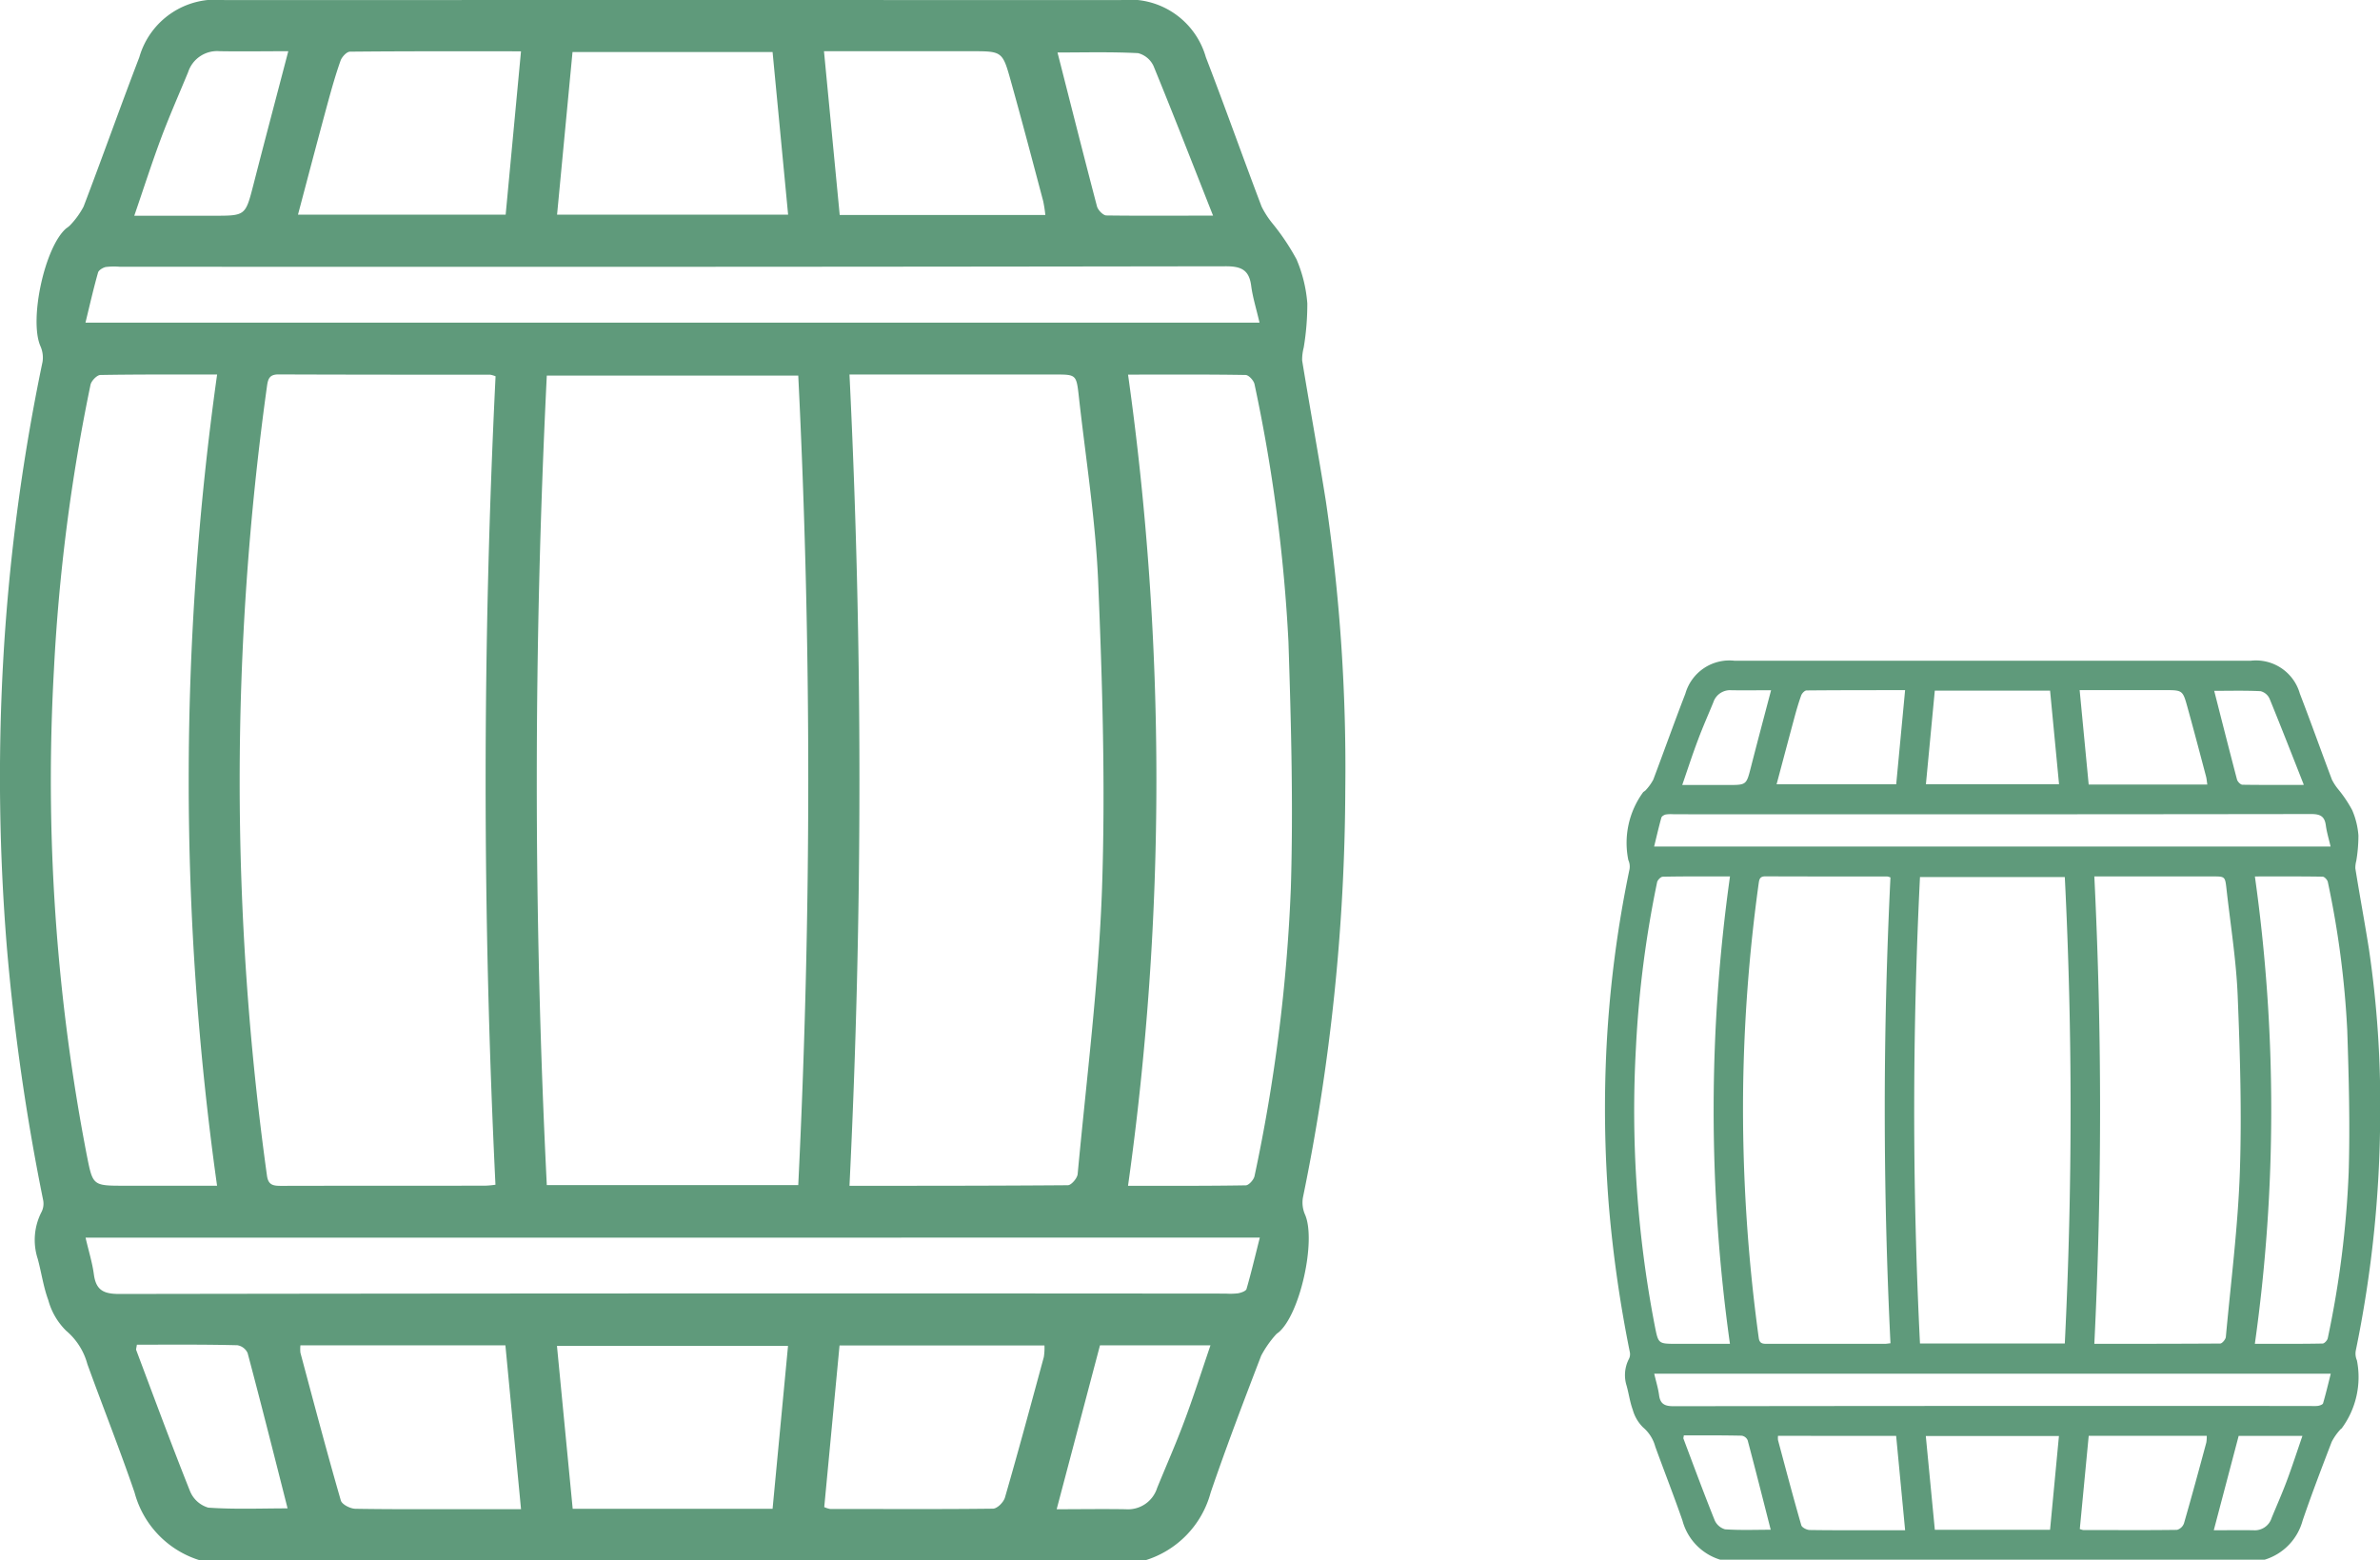
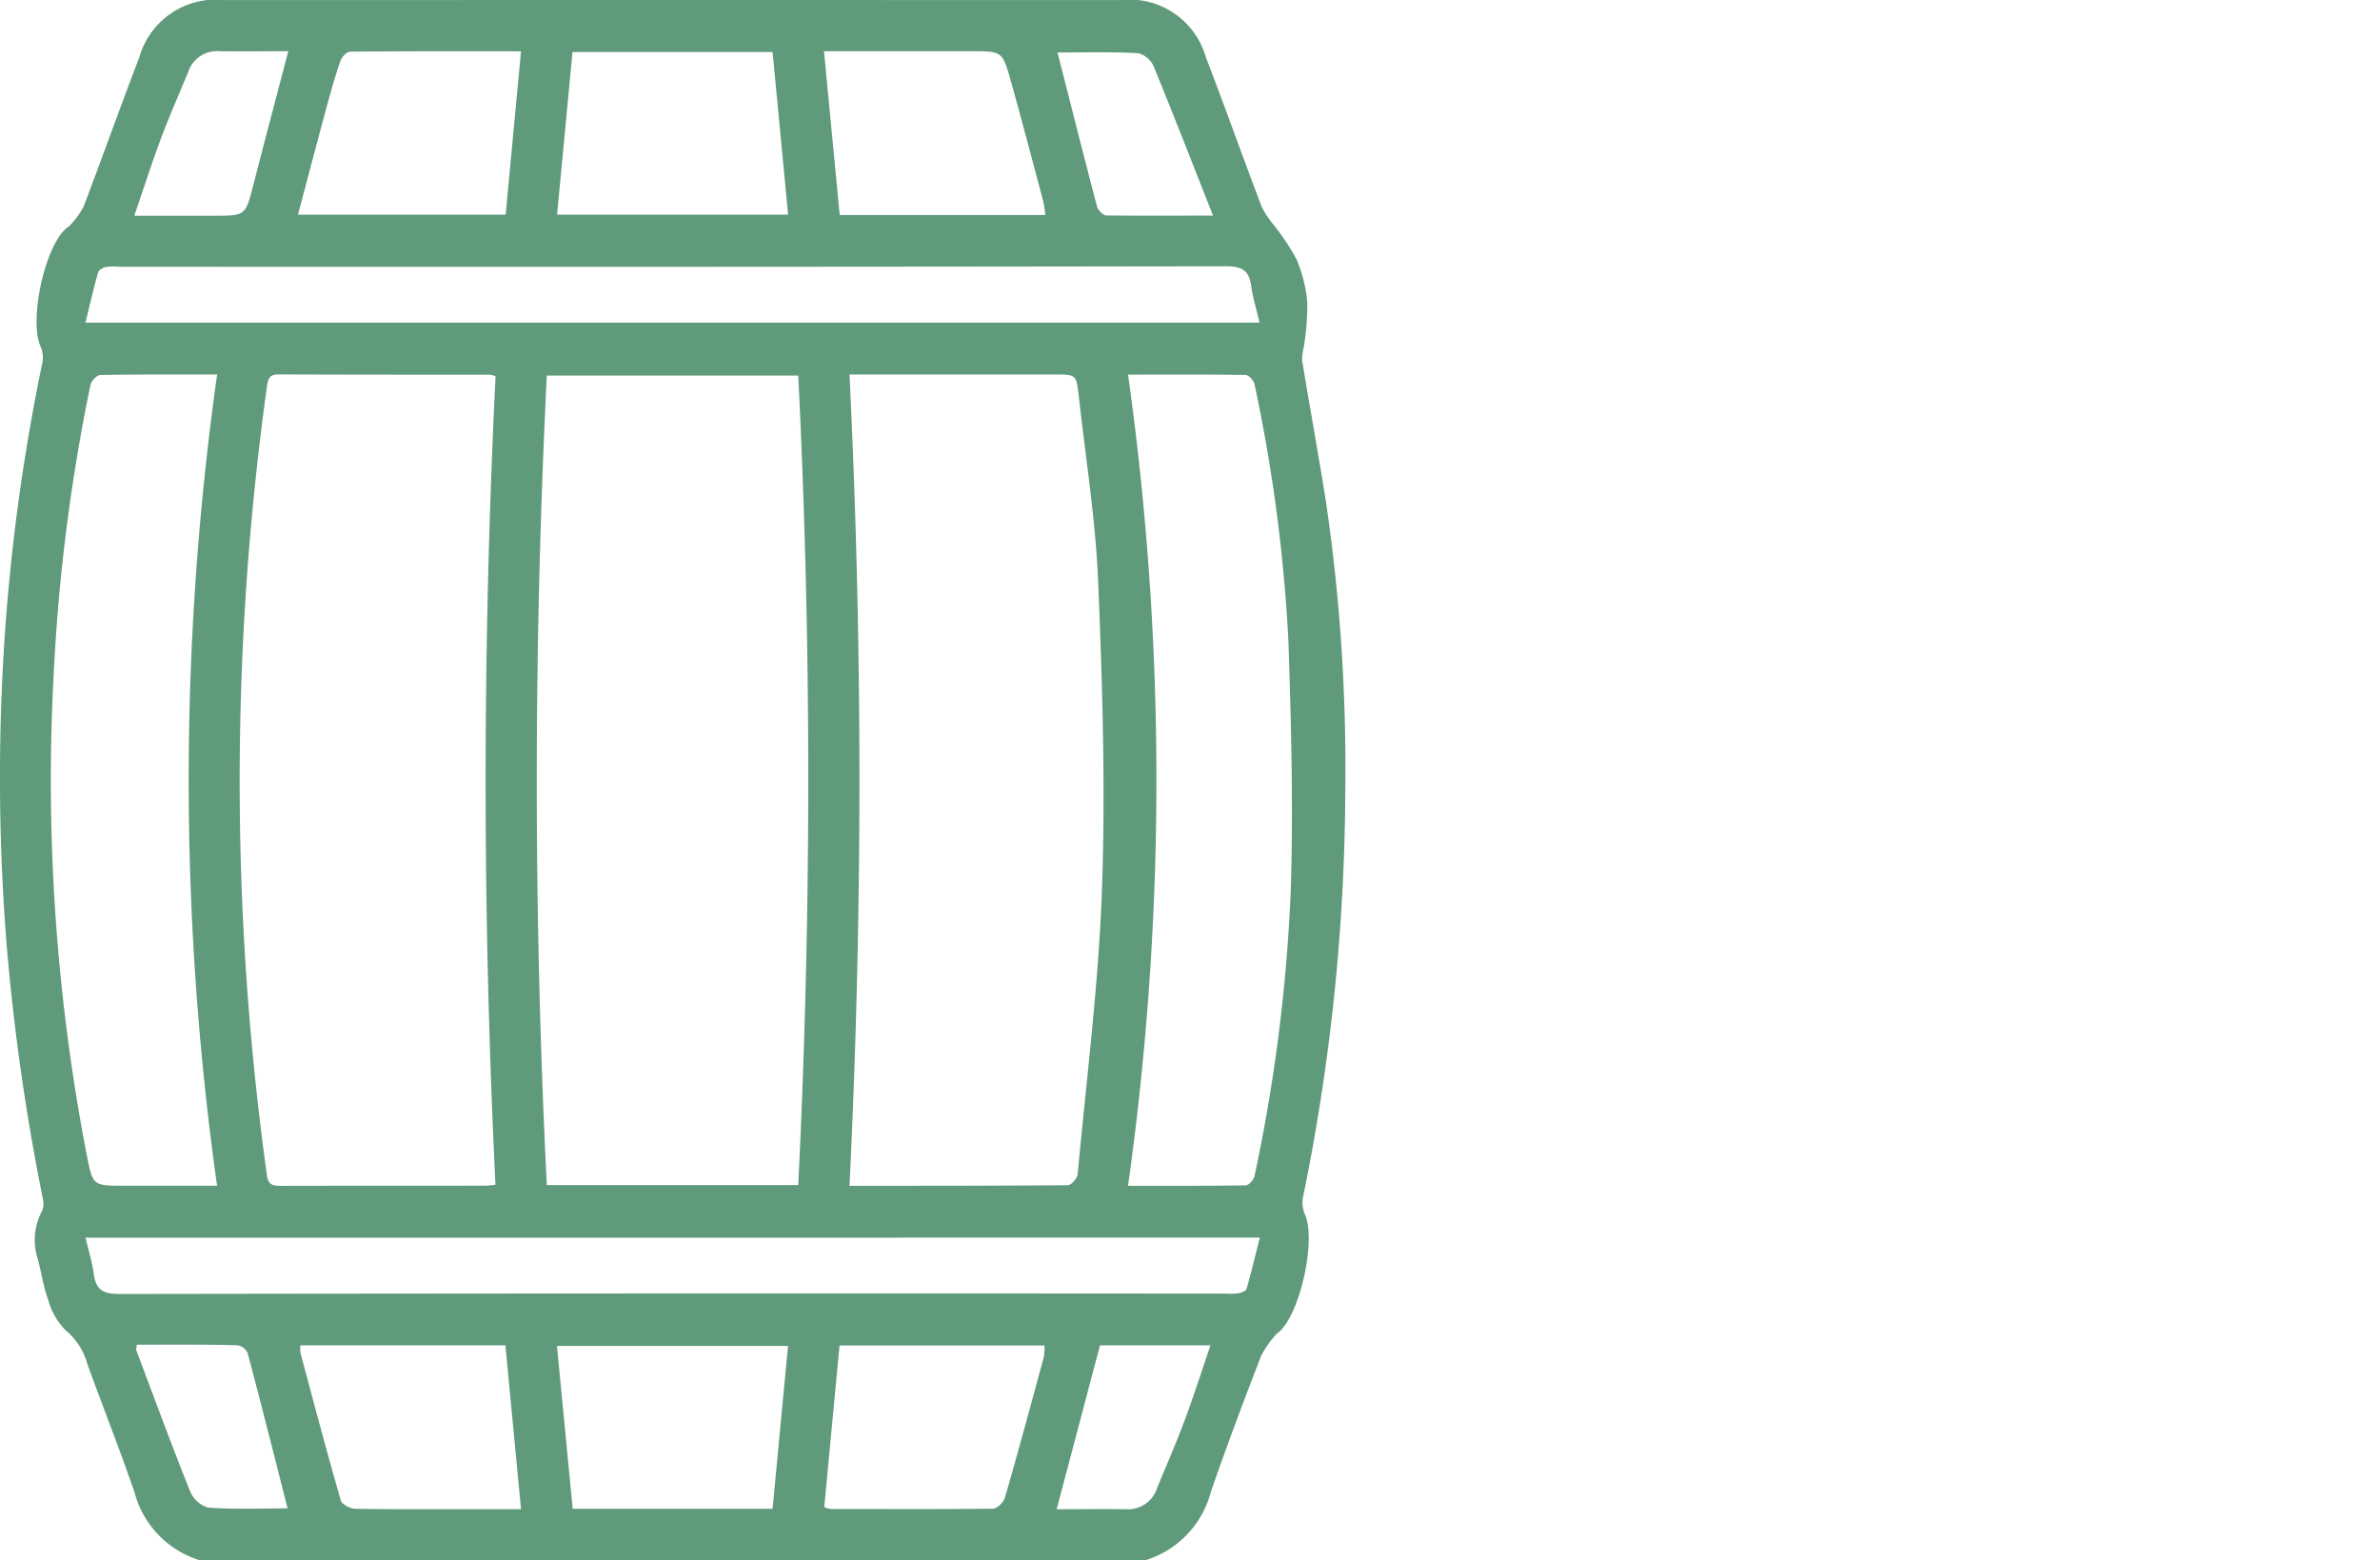
<svg xmlns="http://www.w3.org/2000/svg" width="110.334" height="72.35" viewBox="0 0 110.334 72.35">
  <g id="Group_84" data-name="Group 84" transform="translate(-221.312 -162.363)">
    <g id="Group_82" data-name="Group 82" transform="translate(221.312 162.363)">
      <path id="Path_164" data-name="Path 164" d="M285.607,234.714H241.792a4.5,4.5,0,0,1-3.034-3.146c-.686-2-1.466-3.964-2.186-5.949a3.07,3.07,0,0,0-.986-1.552,3.147,3.147,0,0,1-.827-1.419c-.227-.613-.317-1.277-.489-1.911a2.833,2.833,0,0,1,.18-2.186.854.854,0,0,0,.073-.527,103.088,103.088,0,0,1-1.689-11.786,97.528,97.528,0,0,1-.176-13.051,93.469,93.469,0,0,1,1.834-14.045,1.3,1.3,0,0,0-.094-.72c-.54-1.213.193-4.629,1.2-5.477a1.033,1.033,0,0,0,.167-.133,3.809,3.809,0,0,0,.63-.87c.879-2.3,1.7-4.625,2.584-6.926a3.685,3.685,0,0,1,3.952-2.649q20.772-.006,41.544,0a3.677,3.677,0,0,1,3.947,2.649c.887,2.3,1.71,4.625,2.584,6.926a4.175,4.175,0,0,0,.514.793,10.607,10.607,0,0,1,1.106,1.654,6.443,6.443,0,0,1,.5,2.044,12.256,12.256,0,0,1-.167,2.044,2.25,2.25,0,0,0-.073.6c.356,2.177.754,4.35,1.1,6.528a84.631,84.631,0,0,1,.9,13.368,95.435,95.435,0,0,1-1.963,18.914,1.385,1.385,0,0,0,.094.789c.531,1.2-.227,4.642-1.23,5.473a.725.725,0,0,0-.111.09,4.873,4.873,0,0,0-.69.986c-.806,2.1-1.612,4.213-2.34,6.343A4.511,4.511,0,0,1,285.607,234.714Zm-16.081-17.4c.617-12.558.621-25.043,0-37.537H257.869c-.617,12.536-.622,25.021,0,37.537ZM255.494,179.81a1.253,1.253,0,0,0-.249-.073c-3.27,0-6.545,0-9.819-.013-.429,0-.484.223-.531.561a132.94,132.94,0,0,0,0,36.581c.06.471.317.484.677.484,3.154-.009,6.309,0,9.463-.009a4.085,4.085,0,0,0,.454-.043Q254.575,198.514,255.494,179.81Zm16.407-.081c.617,12.575.613,25.077,0,37.618,3.442,0,6.785,0,10.124-.026.158,0,.437-.326.454-.519.411-4.423.977-8.846,1.131-13.278.159-4.723.017-9.463-.18-14.187-.12-2.88-.583-5.752-.9-8.623-.111-.986-.129-.986-1.114-.986H271.9Zm-29.316,0c-1.886,0-3.647-.009-5.409.021-.159,0-.42.27-.459.45a86.635,86.635,0,0,0-1.7,13.278,91.572,91.572,0,0,0,1.517,22.4c.291,1.461.261,1.466,1.749,1.466h4.3A135.04,135.04,0,0,1,242.585,179.729Zm42.23,37.618c1.886,0,3.673.009,5.456-.021.141,0,.373-.261.407-.429a78.773,78.773,0,0,0,1.684-13.351c.116-3.8.013-7.62-.111-11.426a75.284,75.284,0,0,0-1.573-11.941c-.034-.171-.266-.424-.411-.429-1.783-.03-3.566-.017-5.452-.017A135.165,135.165,0,0,1,284.814,217.347Zm6.095-40.022c-.141-.617-.313-1.157-.386-1.706-.094-.733-.45-.909-1.174-.909q-25.645.039-51.295.021a3.134,3.134,0,0,0-.634.013c-.133.03-.326.146-.356.257-.214.754-.386,1.517-.583,2.323Zm-54.423,42.427c.141.617.313,1.157.386,1.71.1.733.459.9,1.179.9q25.645-.039,51.295-.017a3.109,3.109,0,0,0,.566-.013c.141-.026.364-.1.394-.2.223-.771.407-1.556.617-2.383Zm22.574-54.976-.716,7.539h10.711l-.72-7.539Zm9.275,67.547.716-7.552H258.34l.729,7.552Zm-22-60.008h9.626l.711-7.573c-2.717,0-5.323-.009-7.929.017-.15,0-.377.244-.437.42-.227.639-.411,1.294-.591,1.95C247.256,168.821,246.811,170.514,246.335,172.314Zm24.383-7.578.729,7.595h9.532a5.976,5.976,0,0,0-.1-.647c-.493-1.856-.981-3.716-1.5-5.567-.386-1.384-.4-1.38-1.856-1.38Zm-24.272,60.008a1.69,1.69,0,0,0,0,.343c.613,2.289,1.217,4.577,1.873,6.849.051.184.437.381.673.386,1.856.03,3.716.017,5.572.017h2.109l-.724-7.595Zm24.284,7.5a1.175,1.175,0,0,0,.27.086c2.516,0,5.032.017,7.548-.013.2,0,.5-.3.561-.523.626-2.16,1.209-4.333,1.8-6.506a2.718,2.718,0,0,0,.03-.54h-9.5Zm-31.986-59.879h3.69c1.47,0,1.462,0,1.834-1.44.523-2.04,1.063-4.072,1.616-6.189-1.08,0-2.13.017-3.18,0a1.413,1.413,0,0,0-1.466.977c-.42,1.016-.866,2.027-1.252,3.056C239.559,169.918,239.182,171.093,238.745,172.366Zm50.013,0c-.96-2.43-1.839-4.693-2.76-6.939a1.086,1.086,0,0,0-.72-.6c-1.247-.064-2.5-.03-3.733-.03.617,2.422,1.213,4.783,1.83,7.136.047.171.283.416.433.42C285.38,172.374,286.949,172.361,288.758,172.361Zm-49.893,52.353c-.021.154-.047.206-.03.244.823,2.19,1.633,4.385,2.5,6.557a1.312,1.312,0,0,0,.84.75c1.226.086,2.456.034,3.677.034-.621-2.447-1.221-4.83-1.852-7.2a.632.632,0,0,0-.476-.364C241.98,224.7,240.433,224.715,238.865,224.715Zm42.641,7.625c1.093,0,2.147-.017,3.2,0a1.416,1.416,0,0,0,1.457-.986c.416-1.02.862-2.027,1.247-3.06.433-1.149.806-2.323,1.226-3.553h-5.122Z" transform="translate(-232.52 -162.363)" fill="#5f9a7b" />
    </g>
    <g id="Group_83" data-name="Group 83" transform="translate(295.714 192.998)">
-       <path id="Path_165" data-name="Path 165" d="M251.3,208.285H226.057a2.6,2.6,0,0,1-1.748-1.814c-.4-1.151-.844-2.283-1.26-3.427a1.774,1.774,0,0,0-.567-.894,1.84,1.84,0,0,1-.478-.818c-.129-.353-.181-.736-.28-1.1a1.627,1.627,0,0,1,.106-1.26.487.487,0,0,0,.04-.307,59.431,59.431,0,0,1-.973-6.789,56.672,56.672,0,0,1-.1-7.521,53.963,53.963,0,0,1,1.059-8.092.728.728,0,0,0-.056-.416,3.979,3.979,0,0,1,.693-3.157,1.057,1.057,0,0,0,.1-.073,2.3,2.3,0,0,0,.363-.5c.5-1.326.976-2.665,1.488-3.988a2.121,2.121,0,0,1,2.276-1.527h23.935a2.116,2.116,0,0,1,2.276,1.527c.511,1.323.986,2.662,1.488,3.991a2.444,2.444,0,0,0,.3.455,5.923,5.923,0,0,1,.637.953,3.632,3.632,0,0,1,.29,1.178,7.142,7.142,0,0,1-.1,1.178,1.263,1.263,0,0,0-.043.346c.2,1.254.435,2.5.633,3.761a48.946,48.946,0,0,1,.518,7.7,54.764,54.764,0,0,1-1.131,10.9.787.787,0,0,0,.053.452,4,4,0,0,1-.706,3.154c-.023.02-.049.03-.063.053a2.623,2.623,0,0,0-.4.571c-.465,1.211-.93,2.425-1.349,3.652A2.608,2.608,0,0,1,251.3,208.285Zm-9.266-10.025c.356-7.234.36-14.428,0-21.626H235.32c-.356,7.221-.359,14.415,0,21.626Zm-8.085-21.61a.69.69,0,0,0-.142-.043c-1.887,0-3.77,0-5.657-.007-.247,0-.28.129-.307.323a76.623,76.623,0,0,0-.722,9.563A78.19,78.19,0,0,0,227.845,198c.036.27.185.277.393.277q2.726,0,5.453,0c.079,0,.155-.017.261-.026Q233.422,187.429,233.951,176.651Zm9.454-.046c.356,7.244.353,14.448,0,21.672,1.982,0,3.909,0,5.835-.013.089,0,.247-.188.261-.3.234-2.55.561-5.1.65-7.65.092-2.721.01-5.453-.1-8.174-.069-1.659-.336-3.312-.521-4.968-.063-.571-.076-.567-.643-.567h-5.479Zm-16.892,0c-1.085,0-2.1-.007-3.114.013-.092,0-.244.155-.264.257a49.817,49.817,0,0,0-.98,7.65,52.615,52.615,0,0,0,.871,12.908c.168.841.152.844,1.009.844h2.477A77.933,77.933,0,0,1,226.513,176.6Zm24.331,21.672c1.089,0,2.118.007,3.144-.013.082,0,.218-.148.238-.247a45.775,45.775,0,0,0,.97-7.689c.066-2.194.007-4.39-.066-6.584a43.249,43.249,0,0,0-.9-6.881c-.02-.1-.155-.244-.238-.247-1.029-.017-2.055-.01-3.144-.01A77.684,77.684,0,0,1,250.844,198.277Zm3.513-23.058c-.082-.356-.178-.666-.221-.986-.056-.419-.261-.521-.676-.521q-14.78.02-29.556.01a1.658,1.658,0,0,0-.363.01c-.079.016-.191.082-.208.148-.122.435-.221.874-.336,1.339ZM223,199.662c.082.356.181.67.224.986.053.422.264.521.676.521q14.78-.02,29.556-.01a1.761,1.761,0,0,0,.323-.007c.082-.016.211-.059.228-.119.129-.442.237-.894.356-1.372Zm13.007-31.674-.412,4.341h6.172l-.416-4.341ZM241.35,206.9l.412-4.348h-6.172l.419,4.348ZM228.673,172.33h5.545l.412-4.364c-1.567,0-3.068,0-4.569.013-.086,0-.218.139-.251.241-.132.369-.238.745-.34,1.125C229.208,170.318,228.95,171.294,228.673,172.33Zm14.049-4.364.419,4.377h5.5c-.023-.142-.03-.261-.059-.373-.284-1.072-.564-2.141-.861-3.21-.221-.8-.231-.795-1.072-.795Zm-13.983,34.577a.916.916,0,0,0,0,.2c.353,1.316.7,2.636,1.079,3.945.03.106.251.218.386.221,1.072.017,2.141.01,3.213.01h1.214l-.416-4.374Zm13.99,4.321a.922.922,0,0,0,.155.046c1.451,0,2.9.013,4.351-.007a.485.485,0,0,0,.323-.3c.36-1.247.7-2.5,1.036-3.747a1.584,1.584,0,0,0,.02-.313h-5.472Zm-18.426-34.5h2.124c.848,0,.844,0,1.056-.828.3-1.174.613-2.345.934-3.566-.623,0-1.227.01-1.834,0a.817.817,0,0,0-.844.564c-.241.587-.5,1.168-.719,1.761C224.771,170.951,224.553,171.627,224.3,172.359Zm28.814,0c-.551-1.4-1.059-2.7-1.59-4a.622.622,0,0,0-.416-.35c-.716-.036-1.438-.016-2.151-.016.356,1.4.7,2.754,1.056,4.11.026.1.162.241.251.244C251.17,172.366,252.074,172.359,253.116,172.359Zm-28.745,30.163c-.013.089-.026.119-.02.138.475,1.263.943,2.53,1.445,3.78a.753.753,0,0,0,.485.432c.7.049,1.412.02,2.118.02-.36-1.412-.706-2.784-1.069-4.15a.361.361,0,0,0-.274-.211C226.166,202.516,225.272,202.522,224.372,202.522Zm24.568,4.394c.63,0,1.237-.01,1.841,0a.819.819,0,0,0,.841-.571c.241-.587.5-1.168.719-1.761.247-.663.465-1.339.709-2.045h-2.956Z" transform="translate(-220.714 -166.6)" fill="#5f9a7b" />
-     </g>
+       </g>
  </g>
</svg>